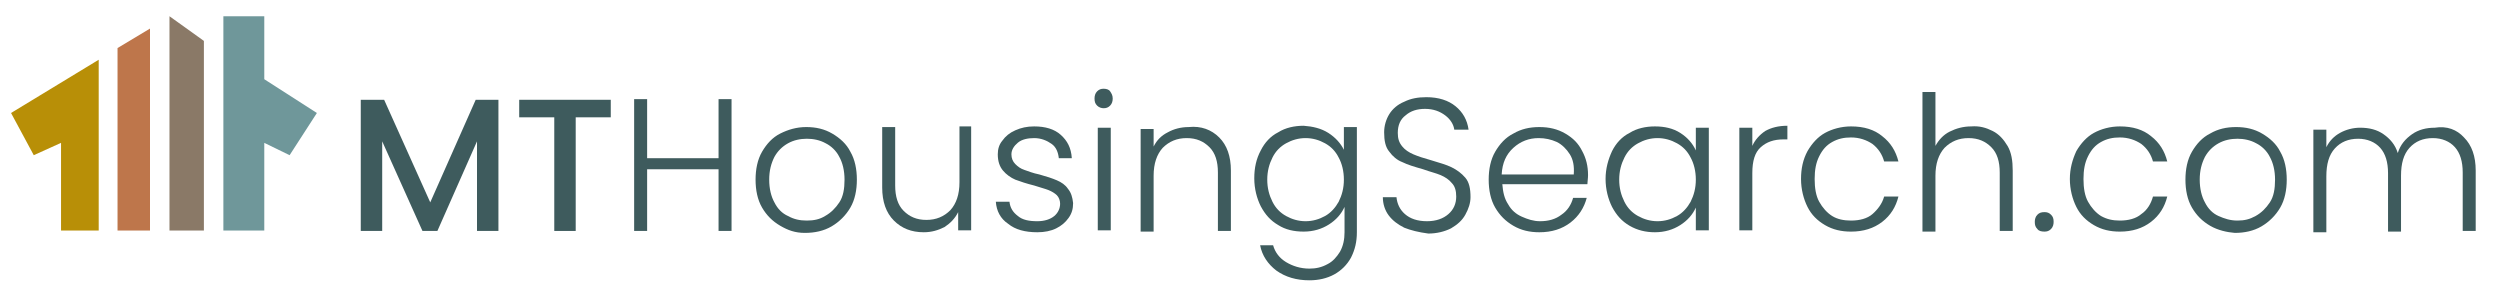
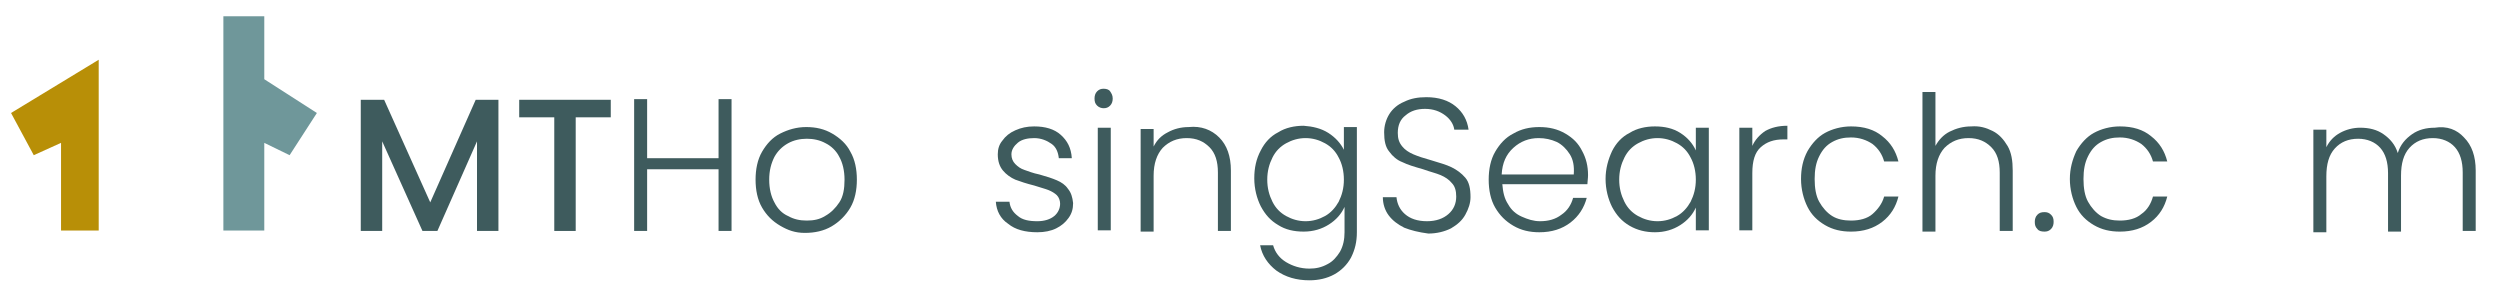
<svg xmlns="http://www.w3.org/2000/svg" version="1.1" id="Layer_1" x="0px" y="0px" width="385px" height="46px" viewBox="0 0 385 46" style="enable-background:new 0 0 385 46;" xml:space="preserve">
  <style type="text/css">
	.st0{fill:#3E5B5D;}
	.st1{fill:#B88F07;}
	.st2{fill:#BE764B;}
	.st3{fill:#8A7967;}
	.st4{fill:#6F979A;}
</style>
  <g>
    <g id="Group_162" transform="translate(-86.476 -50.701)">
      <g id="Group_153" transform="translate(-613.024 -1445.814)">
        <g id="Group_151" transform="translate(606.158 1441.882)">
          <g>
            <path class="st0" d="M170.1,70v20.2h-3.3V76.4l-6.1,13.8h-2.3l-6.2-13.8v13.8h-3.3V70h3.6l7.1,15.8l7-15.8H170.1z" />
            <path class="st0" d="M187.4,70v2.7H182v17.5h-3.3V72.7h-5.4V70H187.4z" />
          </g>
          <g>
            <path class="st0" d="M206,69.9v20.3h-2v-9.5h-11v9.5h-2V69.9h2V79h11v-9.1H206z" />
            <path class="st0" d="M213.5,89.4c-1.2-0.7-2.1-1.6-2.8-2.8c-0.7-1.2-1-2.7-1-4.3c0-1.6,0.3-3.1,1-4.3c0.7-1.2,1.6-2.2,2.8-2.8       s2.5-1,4-1s2.8,0.3,4,1s2.2,1.6,2.8,2.8c0.7,1.2,1,2.7,1,4.3c0,1.6-0.3,3.1-1,4.3c-0.7,1.2-1.7,2.2-2.9,2.9       c-1.2,0.7-2.6,1-4.1,1S214.7,90.1,213.5,89.4z M220.4,87.9c0.9-0.5,1.6-1.2,2.2-2.1s0.8-2.1,0.8-3.5s-0.3-2.6-0.8-3.5       c-0.5-1-1.3-1.7-2.1-2.1c-0.9-0.5-1.9-0.7-2.9-0.7s-2,0.2-2.9,0.7s-1.6,1.2-2.1,2.1c-0.5,1-0.8,2.1-0.8,3.5s0.3,2.6,0.8,3.5       c0.5,1,1.2,1.7,2.1,2.1c0.9,0.5,1.8,0.7,2.9,0.7S219.6,88.4,220.4,87.9z" />
-             <path class="st0" d="M242.9,74.3v15.8h-2v-2.8c-0.5,1-1.2,1.7-2.1,2.3c-1,0.5-2,0.8-3.2,0.8c-1.9,0-3.4-0.6-4.6-1.8       c-1.2-1.2-1.8-2.9-1.8-5.1v-9.3h2v9c0,1.7,0.4,3,1.3,3.9s2,1.4,3.5,1.4s2.7-0.5,3.7-1.5c0.9-1,1.4-2.4,1.4-4.3v-8.6h1.8V74.3z" />
            <path class="st0" d="M248.6,89.1c-1.2-0.8-1.8-2-1.9-3.4h2.1c0.1,0.9,0.5,1.6,1.3,2.2c0.7,0.6,1.7,0.8,3,0.8       c1.1,0,2-0.3,2.6-0.8s0.9-1.2,0.9-1.9c0-0.5-0.2-1-0.5-1.3s-0.8-0.6-1.3-0.8s-1.3-0.4-2.2-0.7c-1.2-0.3-2.1-0.6-2.9-0.9       c-0.7-0.3-1.4-0.8-1.9-1.4s-0.8-1.4-0.8-2.5c0-0.8,0.2-1.5,0.7-2.1c0.5-0.7,1.1-1.2,2-1.6s1.8-0.6,2.9-0.6       c1.7,0,3.1,0.4,4.1,1.3s1.6,2,1.7,3.6h-2c-0.1-0.9-0.4-1.7-1.1-2.2s-1.6-0.9-2.7-0.9c-1,0-1.9,0.2-2.5,0.7s-1,1.1-1,1.8       c0,0.6,0.2,1.1,0.6,1.5s0.8,0.7,1.4,0.9c0.6,0.2,1.3,0.5,2.3,0.7c1.1,0.3,2,0.6,2.7,0.9s1.3,0.7,1.7,1.3       c0.5,0.6,0.7,1.3,0.8,2.2c0,0.9-0.2,1.6-0.7,2.3s-1.1,1.2-1.9,1.6s-1.8,0.6-2.9,0.6C251.2,90.4,249.7,90,248.6,89.1z" />
            <path class="st0" d="M262.3,70.9c-0.3-0.3-0.4-0.6-0.4-1.1c0-0.4,0.1-0.8,0.4-1.1s0.6-0.4,1-0.4s0.8,0.1,1,0.4s0.4,0.6,0.4,1.1       c0,0.4-0.1,0.8-0.4,1.1s-0.6,0.4-1,0.4C263,71.3,262.6,71.2,262.3,70.9z M264.4,74.3v15.8h-2V74.3H264.4z" />
            <path class="st0" d="M281.1,75.8c1.2,1.2,1.8,2.9,1.8,5.1v9.3h-2v-9c0-1.7-0.4-3-1.3-3.9s-2-1.4-3.5-1.4s-2.7,0.5-3.7,1.5       c-0.9,1-1.4,2.4-1.4,4.3v8.6h-2V74.5h2v2.7c0.5-1,1.2-1.7,2.2-2.2c0.9-0.5,2-0.8,3.2-0.8C278.3,74,279.9,74.6,281.1,75.8z" />
            <path class="st0" d="M297.9,75.1c1.1,0.7,1.9,1.6,2.4,2.6v-3.5h2v16.2c0,1.5-0.3,2.7-0.9,3.9c-0.6,1.1-1.5,2-2.6,2.6       s-2.4,0.9-3.8,0.9c-2,0-3.7-0.5-5.1-1.5c-1.3-1-2.2-2.3-2.5-3.9h2c0.3,1.1,1,2,2,2.6s2.2,1,3.6,1c1,0,1.9-0.2,2.8-0.7       c0.8-0.4,1.4-1.1,1.9-1.9c0.5-0.9,0.7-1.9,0.7-3v-3.9c-0.5,1.1-1.3,2-2.4,2.7s-2.4,1.1-3.9,1.1s-2.8-0.3-3.9-1       c-1.2-0.7-2-1.6-2.7-2.9c-0.6-1.2-1-2.7-1-4.3s0.3-3,1-4.3c0.6-1.2,1.5-2.2,2.7-2.8c1.1-0.7,2.5-1,3.9-1       C295.5,74.1,296.8,74.4,297.9,75.1z M299.5,78.9c-0.5-1-1.2-1.7-2.1-2.2s-1.9-0.8-3-0.8s-2.1,0.3-3,0.8s-1.6,1.2-2.1,2.2       s-0.8,2.1-0.8,3.4s0.3,2.4,0.8,3.4s1.2,1.7,2.1,2.2s1.9,0.8,3,0.8s2.1-0.3,3-0.8s1.6-1.3,2.1-2.2c0.5-1,0.8-2.1,0.8-3.4       S300,79.8,299.5,78.9z" />
            <path class="st0" d="M309.6,89.7c-1-0.5-1.8-1.1-2.4-1.9s-0.9-1.8-0.9-2.8h2.1c0.1,1,0.5,1.9,1.3,2.6s1.9,1.1,3.4,1.1       c1.4,0,2.5-0.4,3.3-1.1s1.2-1.6,1.2-2.7c0-0.9-0.2-1.6-0.7-2.1c-0.4-0.5-1-0.9-1.7-1.2c-0.7-0.3-1.6-0.5-2.7-0.9       c-1.4-0.4-2.4-0.7-3.2-1.1c-0.8-0.3-1.5-0.9-2-1.6c-0.6-0.7-0.8-1.7-0.8-3c0-1,0.3-2,0.8-2.8s1.3-1.5,2.3-1.9       c1-0.5,2.1-0.7,3.4-0.7c1.9,0,3.4,0.5,4.5,1.4s1.8,2.1,2,3.6h-2.2c-0.1-0.8-0.6-1.6-1.4-2.2s-1.8-1-3.1-1c-1.2,0-2.2,0.3-3,1       c-0.8,0.6-1.2,1.5-1.2,2.7c0,0.9,0.2,1.5,0.7,2.1c0.4,0.5,1,0.9,1.7,1.2s1.6,0.6,2.7,0.9c1.3,0.4,2.4,0.7,3.2,1.1       c0.8,0.4,1.5,0.9,2.1,1.6s0.8,1.7,0.8,3c0,0.9-0.3,1.8-0.8,2.7s-1.2,1.5-2.2,2.1c-1,0.5-2.2,0.8-3.5,0.8       C311.8,90.4,310.6,90.1,309.6,89.7z" />
            <path class="st0" d="M337.8,83h-13.1c0.1,1.2,0.3,2.2,0.9,3.1c0.5,0.9,1.2,1.5,2.1,1.9s1.8,0.7,2.8,0.7c1.3,0,2.4-0.3,3.3-1       c0.9-0.6,1.5-1.5,1.8-2.6h2.1c-0.4,1.5-1.2,2.8-2.5,3.8s-2.9,1.5-4.8,1.5c-1.5,0-2.8-0.3-4-1s-2.1-1.6-2.8-2.8s-1-2.7-1-4.3       c0-1.6,0.3-3.1,1-4.3c0.7-1.2,1.6-2.2,2.8-2.8c1.2-0.7,2.5-1,4-1s2.8,0.3,4,1s2,1.5,2.6,2.7c0.6,1.1,0.9,2.3,0.9,3.7       C337.9,82.1,337.8,82.7,337.8,83z M335.1,78.4c-0.5-0.8-1.2-1.5-2-1.9c-0.9-0.4-1.8-0.6-2.8-0.6c-1.5,0-2.8,0.5-3.9,1.5       s-1.7,2.3-1.8,4.1h11.1C335.8,80.2,335.6,79.2,335.1,78.4z" />
            <path class="st0" d="M341.6,77.9c0.6-1.2,1.5-2.2,2.7-2.8c1.1-0.7,2.5-1,3.9-1c1.5,0,2.8,0.3,3.9,1s1.9,1.6,2.4,2.7v-3.5h2       v15.8h-2v-3.5c-0.5,1.1-1.3,2-2.4,2.7s-2.4,1.1-3.9,1.1c-1.4,0-2.7-0.3-3.9-1c-1.2-0.7-2-1.6-2.7-2.9c-0.6-1.2-1-2.7-1-4.3       S341,79.2,341.6,77.9z M353.7,78.9c-0.5-1-1.2-1.7-2.1-2.2s-1.9-0.8-3-0.8s-2.1,0.3-3,0.8s-1.6,1.2-2.1,2.2s-0.8,2.1-0.8,3.4       s0.3,2.4,0.8,3.4s1.2,1.7,2.1,2.2s1.9,0.8,3,0.8s2.1-0.3,3-0.8s1.6-1.3,2.1-2.2c0.5-1,0.8-2.1,0.8-3.4S354.2,79.8,353.7,78.9z" />
            <path class="st0" d="M365.2,74.8c0.9-0.5,2-0.8,3.4-0.8v2.1H368c-1.5,0-2.6,0.4-3.5,1.2c-0.9,0.8-1.3,2.1-1.3,4v8.8h-2V74.3h2       v2.8C363.6,76.2,364.3,75.4,365.2,74.8z" />
            <path class="st0" d="M371.7,77.9c0.7-1.2,1.6-2.2,2.7-2.8s2.5-1,4-1c2,0,3.6,0.5,4.8,1.5c1.3,1,2.1,2.3,2.5,3.9h-2.2       c-0.3-1.1-0.9-2-1.8-2.7c-0.9-0.6-2-1-3.3-1c-1.1,0-2,0.2-2.9,0.7s-1.5,1.2-2,2.2s-0.7,2.1-0.7,3.5s0.2,2.6,0.7,3.5       s1.2,1.7,2,2.2s1.8,0.7,2.9,0.7c1.3,0,2.5-0.3,3.3-1s1.5-1.6,1.8-2.7h2.2c-0.4,1.6-1.2,2.9-2.5,3.9s-2.9,1.5-4.8,1.5       c-1.5,0-2.8-0.3-4-1s-2.1-1.6-2.7-2.8s-1-2.7-1-4.3C370.7,80.6,371,79.2,371.7,77.9z" />
            <path class="st0" d="M400.2,74.8c1,0.5,1.7,1.3,2.3,2.3s0.8,2.3,0.8,3.8v9.3h-2v-9c0-1.7-0.4-3-1.3-3.9c-0.9-0.9-2-1.4-3.5-1.4       s-2.7,0.5-3.7,1.5c-0.9,1-1.4,2.4-1.4,4.3v8.6h-2V68.8h2v8.3c0.5-0.9,1.2-1.7,2.2-2.2s2.1-0.8,3.3-0.8       C398.2,74,399.2,74.3,400.2,74.8z" />
            <path class="st0" d="M407.1,89.9c-0.3-0.3-0.4-0.6-0.4-1.1c0-0.4,0.1-0.8,0.4-1.1c0.3-0.3,0.6-0.4,1.1-0.4c0.4,0,0.7,0.1,1,0.4       s0.4,0.6,0.4,1.1c0,0.4-0.1,0.8-0.4,1.1s-0.6,0.4-1,0.4C407.7,90.3,407.3,90.2,407.1,89.9z" />
            <path class="st0" d="M413.1,77.9c0.7-1.2,1.6-2.2,2.7-2.8s2.5-1,4-1c2,0,3.6,0.5,4.8,1.5c1.3,1,2.1,2.3,2.5,3.9h-2.2       c-0.3-1.1-0.9-2-1.8-2.7c-0.9-0.6-2-1-3.3-1c-1.1,0-2,0.2-2.9,0.7s-1.5,1.2-2,2.2s-0.7,2.1-0.7,3.5s0.2,2.6,0.7,3.5       s1.2,1.7,2,2.2c0.9,0.5,1.8,0.7,2.9,0.7c1.3,0,2.5-0.3,3.3-1c0.9-0.6,1.5-1.6,1.8-2.7h2.2c-0.4,1.6-1.2,2.9-2.5,3.9       s-2.9,1.5-4.8,1.5c-1.5,0-2.8-0.3-4-1s-2.1-1.6-2.7-2.8s-1-2.7-1-4.3C412.1,80.6,412.5,79.2,413.1,77.9z" />
-             <path class="st0" d="M433.7,89.4c-1.2-0.7-2.1-1.6-2.8-2.8s-1-2.7-1-4.3c0-1.6,0.3-3.1,1-4.3c0.7-1.2,1.6-2.2,2.8-2.8       c1.2-0.7,2.5-1,4-1s2.8,0.3,4,1s2.2,1.6,2.8,2.8c0.7,1.2,1,2.7,1,4.3c0,1.6-0.3,3.1-1,4.3s-1.7,2.2-2.9,2.9s-2.6,1-4.1,1       C436.3,90.4,434.9,90.1,433.7,89.4z M440.7,87.9c0.9-0.5,1.6-1.2,2.2-2.1s0.8-2.1,0.8-3.5s-0.3-2.6-0.8-3.5       c-0.5-1-1.3-1.7-2.1-2.1c-0.9-0.5-1.9-0.7-2.9-0.7s-2,0.2-2.9,0.7s-1.6,1.2-2.1,2.1c-0.5,1-0.8,2.1-0.8,3.5s0.3,2.6,0.8,3.5       c0.5,1,1.2,1.7,2.1,2.1s1.8,0.7,2.9,0.7S439.8,88.4,440.7,87.9z" />
            <path class="st0" d="M472.8,75.8c1.2,1.2,1.8,2.9,1.8,5.1v9.3h-2v-9c0-1.7-0.4-3-1.2-3.9s-2-1.4-3.4-1.4       c-1.5,0-2.7,0.5-3.6,1.5c-0.9,1-1.3,2.4-1.3,4.3v8.6h-2v-9c0-1.7-0.4-3-1.2-3.9s-2-1.4-3.4-1.4c-1.5,0-2.7,0.5-3.6,1.5       s-1.3,2.4-1.3,4.3v8.6h-2V74.6h2v2.7c0.5-1,1.2-1.7,2.1-2.2c0.9-0.5,2-0.8,3.1-0.8c1.4,0,2.6,0.3,3.6,1s1.8,1.6,2.2,2.9       c0.4-1.3,1.2-2.2,2.2-2.9c1-0.7,2.2-1,3.5-1C470.2,74,471.7,74.6,472.8,75.8z" />
          </g>
        </g>
      </g>
    </g>
    <g>
      <polygon class="st1" points="15.2,9.2 15.2,35.5 9.4,35.5 9.4,22 5.2,23.9 1.7,17.4   " />
-       <polygon class="st2" points="23.1,4.4 23.1,35.5 18.1,35.5 18.1,7.4   " />
-       <polygon class="st3" points="31.4,6.3 31.4,35.5 26.1,35.5 26.1,2.5 26.1,2.5   " />
      <polygon class="st4" points="48.8,17.4 44.6,23.9 40.7,22 40.7,35.5 34.4,35.5 34.4,2.5 40.7,2.5 40.7,12.2   " />
    </g>
  </g>
</svg>